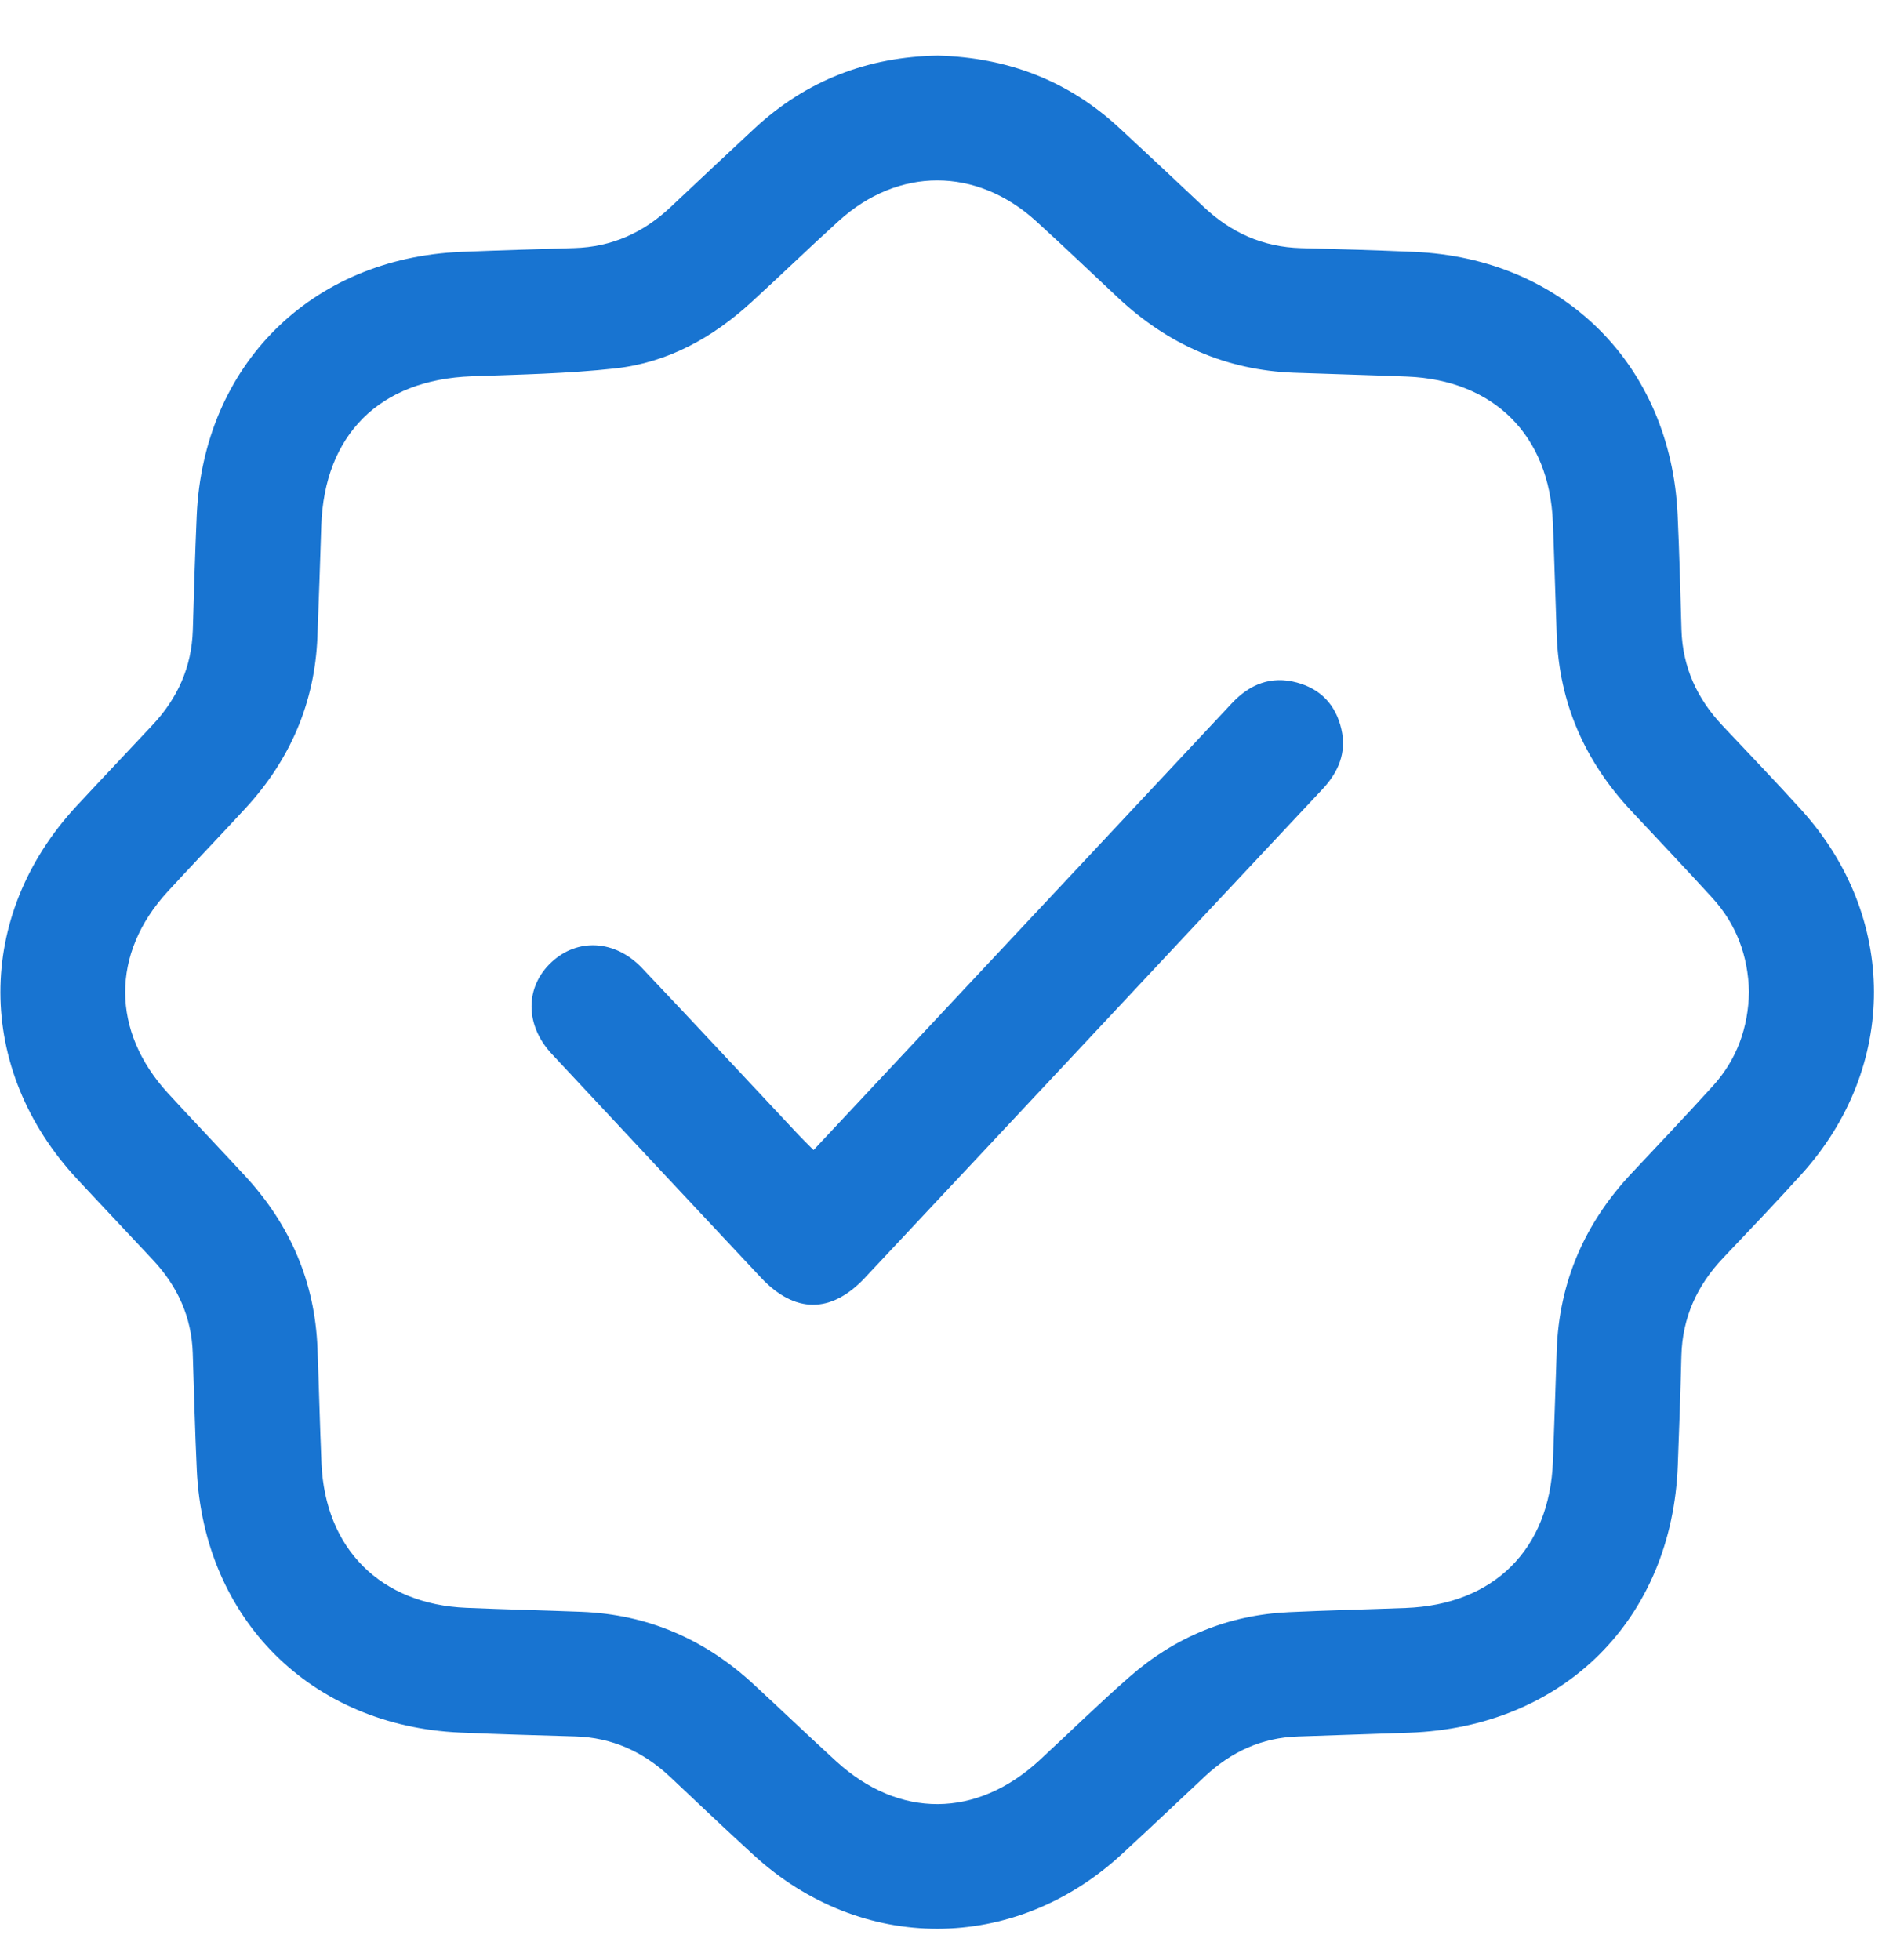
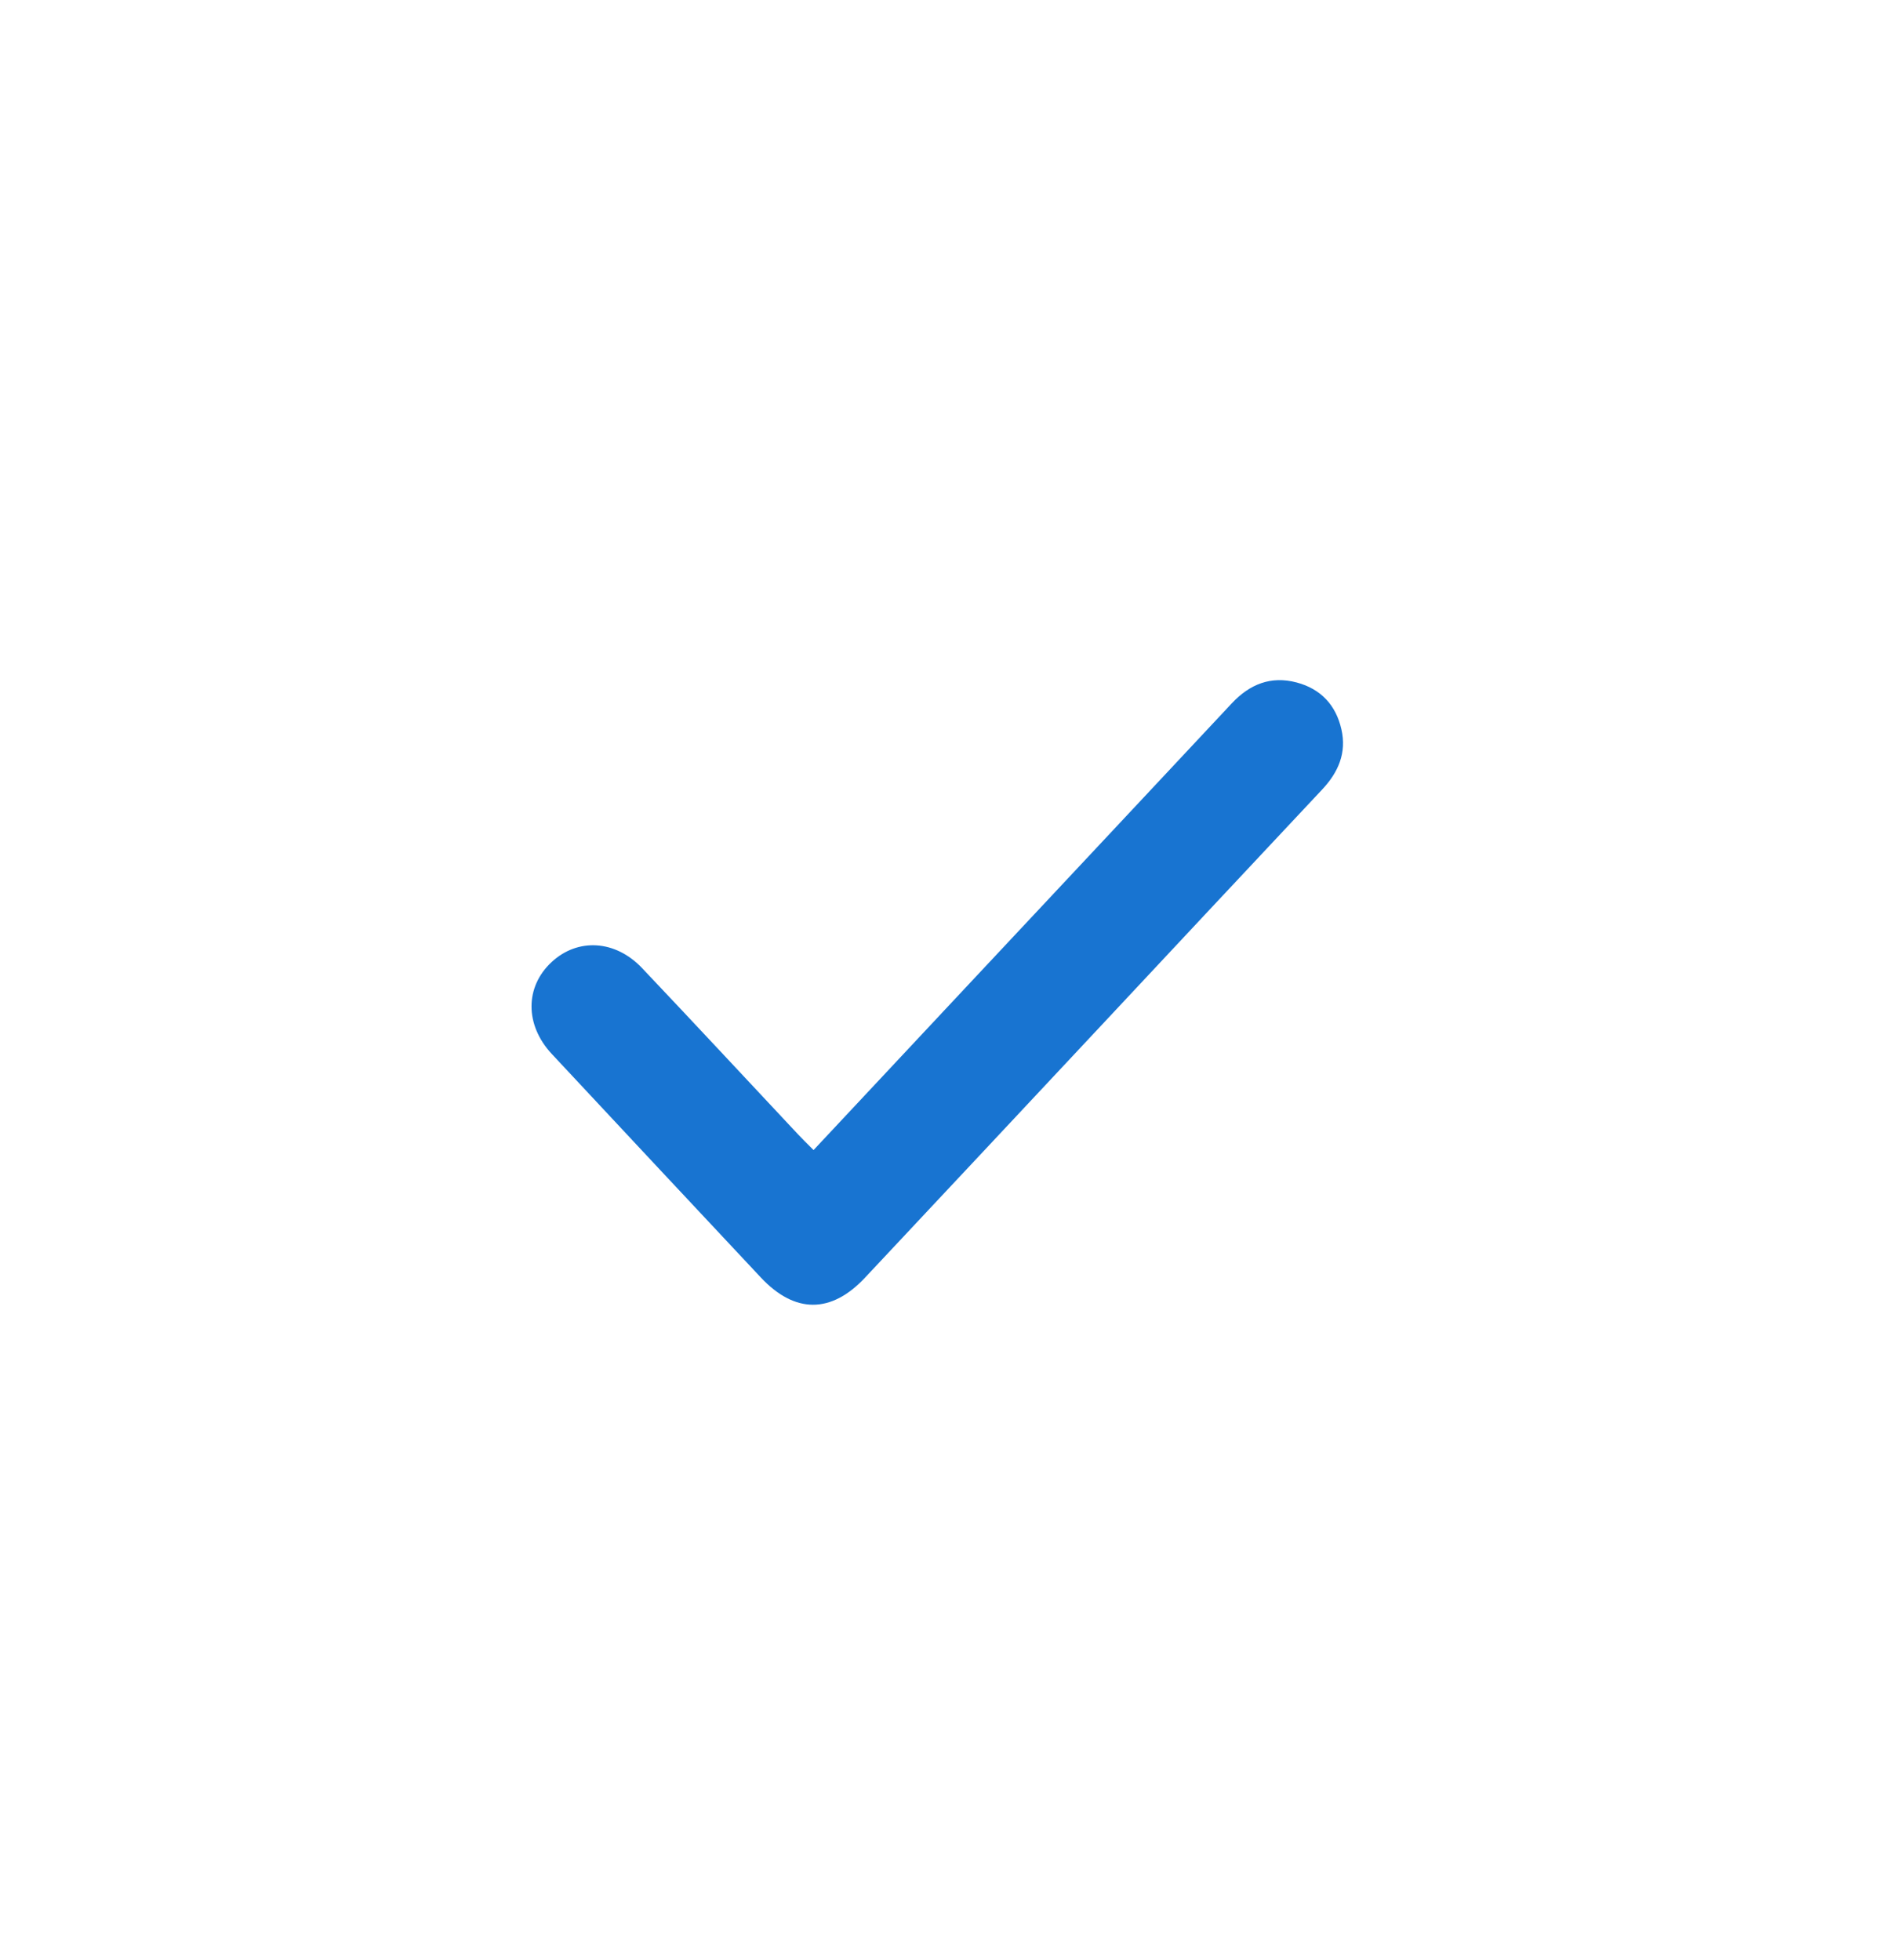
<svg xmlns="http://www.w3.org/2000/svg" width="28" height="29" viewBox="0 0 28 29" fill="none">
-   <path d="M13.872 0.823C14.905 0.851 15.8 1.193 16.553 1.89C16.969 2.276 17.384 2.663 17.796 3.053C18.203 3.44 18.678 3.656 19.245 3.671C19.802 3.685 20.36 3.702 20.917 3.726C23.125 3.822 24.711 5.403 24.814 7.61C24.84 8.177 24.855 8.744 24.871 9.311C24.886 9.867 25.101 10.335 25.478 10.735C25.867 11.148 26.26 11.558 26.641 11.978C28.074 13.558 28.078 15.786 26.65 17.368C26.27 17.789 25.877 18.2 25.487 18.611C25.101 19.018 24.884 19.494 24.87 20.06C24.857 20.599 24.837 21.137 24.817 21.675C24.734 23.953 23.126 25.554 20.843 25.634C20.296 25.653 19.748 25.672 19.2 25.69C18.666 25.706 18.214 25.915 17.827 26.276C17.412 26.663 17.002 27.055 16.584 27.439C14.998 28.896 12.739 28.901 11.151 27.447C10.732 27.065 10.322 26.673 9.908 26.284C9.514 25.915 9.053 25.705 8.508 25.689C7.941 25.672 7.374 25.657 6.807 25.632C4.6 25.535 3.013 23.953 2.911 21.747C2.884 21.17 2.87 20.593 2.851 20.017C2.834 19.483 2.626 19.03 2.265 18.643C1.892 18.242 1.514 17.845 1.141 17.443C-0.369 15.82 -0.373 13.546 1.132 11.925C1.505 11.523 1.883 11.125 2.257 10.725C2.626 10.331 2.835 9.87 2.852 9.325C2.869 8.758 2.885 8.191 2.91 7.624C3.009 5.404 4.601 3.818 6.823 3.726C7.381 3.703 7.938 3.687 8.495 3.67C9.051 3.654 9.519 3.441 9.92 3.063C10.332 2.674 10.746 2.286 11.162 1.899C11.929 1.186 12.842 0.84 13.872 0.823ZM25.87 14.672C25.857 14.143 25.685 13.674 25.326 13.282C24.931 12.849 24.527 12.423 24.126 11.994C23.443 11.263 23.063 10.404 23.026 9.399C23.006 8.842 22.991 8.284 22.969 7.726C22.918 6.442 22.096 5.621 20.811 5.571C20.253 5.549 19.696 5.534 19.138 5.514C18.134 5.476 17.275 5.094 16.545 4.412C16.137 4.031 15.735 3.644 15.322 3.269C14.439 2.469 13.287 2.469 12.406 3.269C11.971 3.663 11.55 4.072 11.117 4.468C10.544 4.994 9.88 5.364 9.103 5.45C8.398 5.528 7.685 5.541 6.974 5.567C5.617 5.617 4.796 6.43 4.752 7.781C4.734 8.329 4.717 8.877 4.695 9.425C4.656 10.396 4.293 11.235 3.639 11.949C3.255 12.367 2.861 12.775 2.477 13.194C1.64 14.108 1.644 15.257 2.485 16.174C2.862 16.585 3.248 16.988 3.626 17.398C4.29 18.117 4.658 18.963 4.696 19.946C4.718 20.513 4.731 21.08 4.755 21.647C4.808 22.914 5.631 23.735 6.899 23.787C7.466 23.811 8.033 23.824 8.6 23.846C9.583 23.884 10.428 24.253 11.147 24.918C11.557 25.297 11.96 25.683 12.371 26.059C13.3 26.907 14.444 26.9 15.373 26.044C15.818 25.632 16.252 25.207 16.707 24.808C17.379 24.218 18.167 23.893 19.063 23.851C19.64 23.824 20.217 23.811 20.793 23.789C22.096 23.741 22.921 22.92 22.97 21.621C22.991 21.073 23.007 20.526 23.026 19.978C23.061 18.962 23.442 18.094 24.134 17.357C24.536 16.929 24.939 16.503 25.334 16.068C25.691 15.675 25.86 15.204 25.87 14.672Z" fill="#1874D1" />
  <path d="M12.033 17.015C12.813 16.182 13.574 15.369 14.336 14.554C15.631 13.171 16.926 11.789 18.22 10.405C18.484 10.123 18.798 9.995 19.18 10.097C19.537 10.192 19.76 10.432 19.841 10.789C19.921 11.137 19.796 11.426 19.556 11.681C18.47 12.837 17.387 13.998 16.303 15.156C15.133 16.405 13.965 17.656 12.793 18.904C12.293 19.437 11.756 19.435 11.255 18.901C10.223 17.8 9.192 16.697 8.162 15.593C7.762 15.164 7.763 14.601 8.159 14.233C8.546 13.874 9.1 13.904 9.496 14.321C10.27 15.138 11.036 15.962 11.805 16.783C11.87 16.853 11.939 16.919 12.034 17.015L12.033 17.015Z" fill="#1874D1" />
</svg>